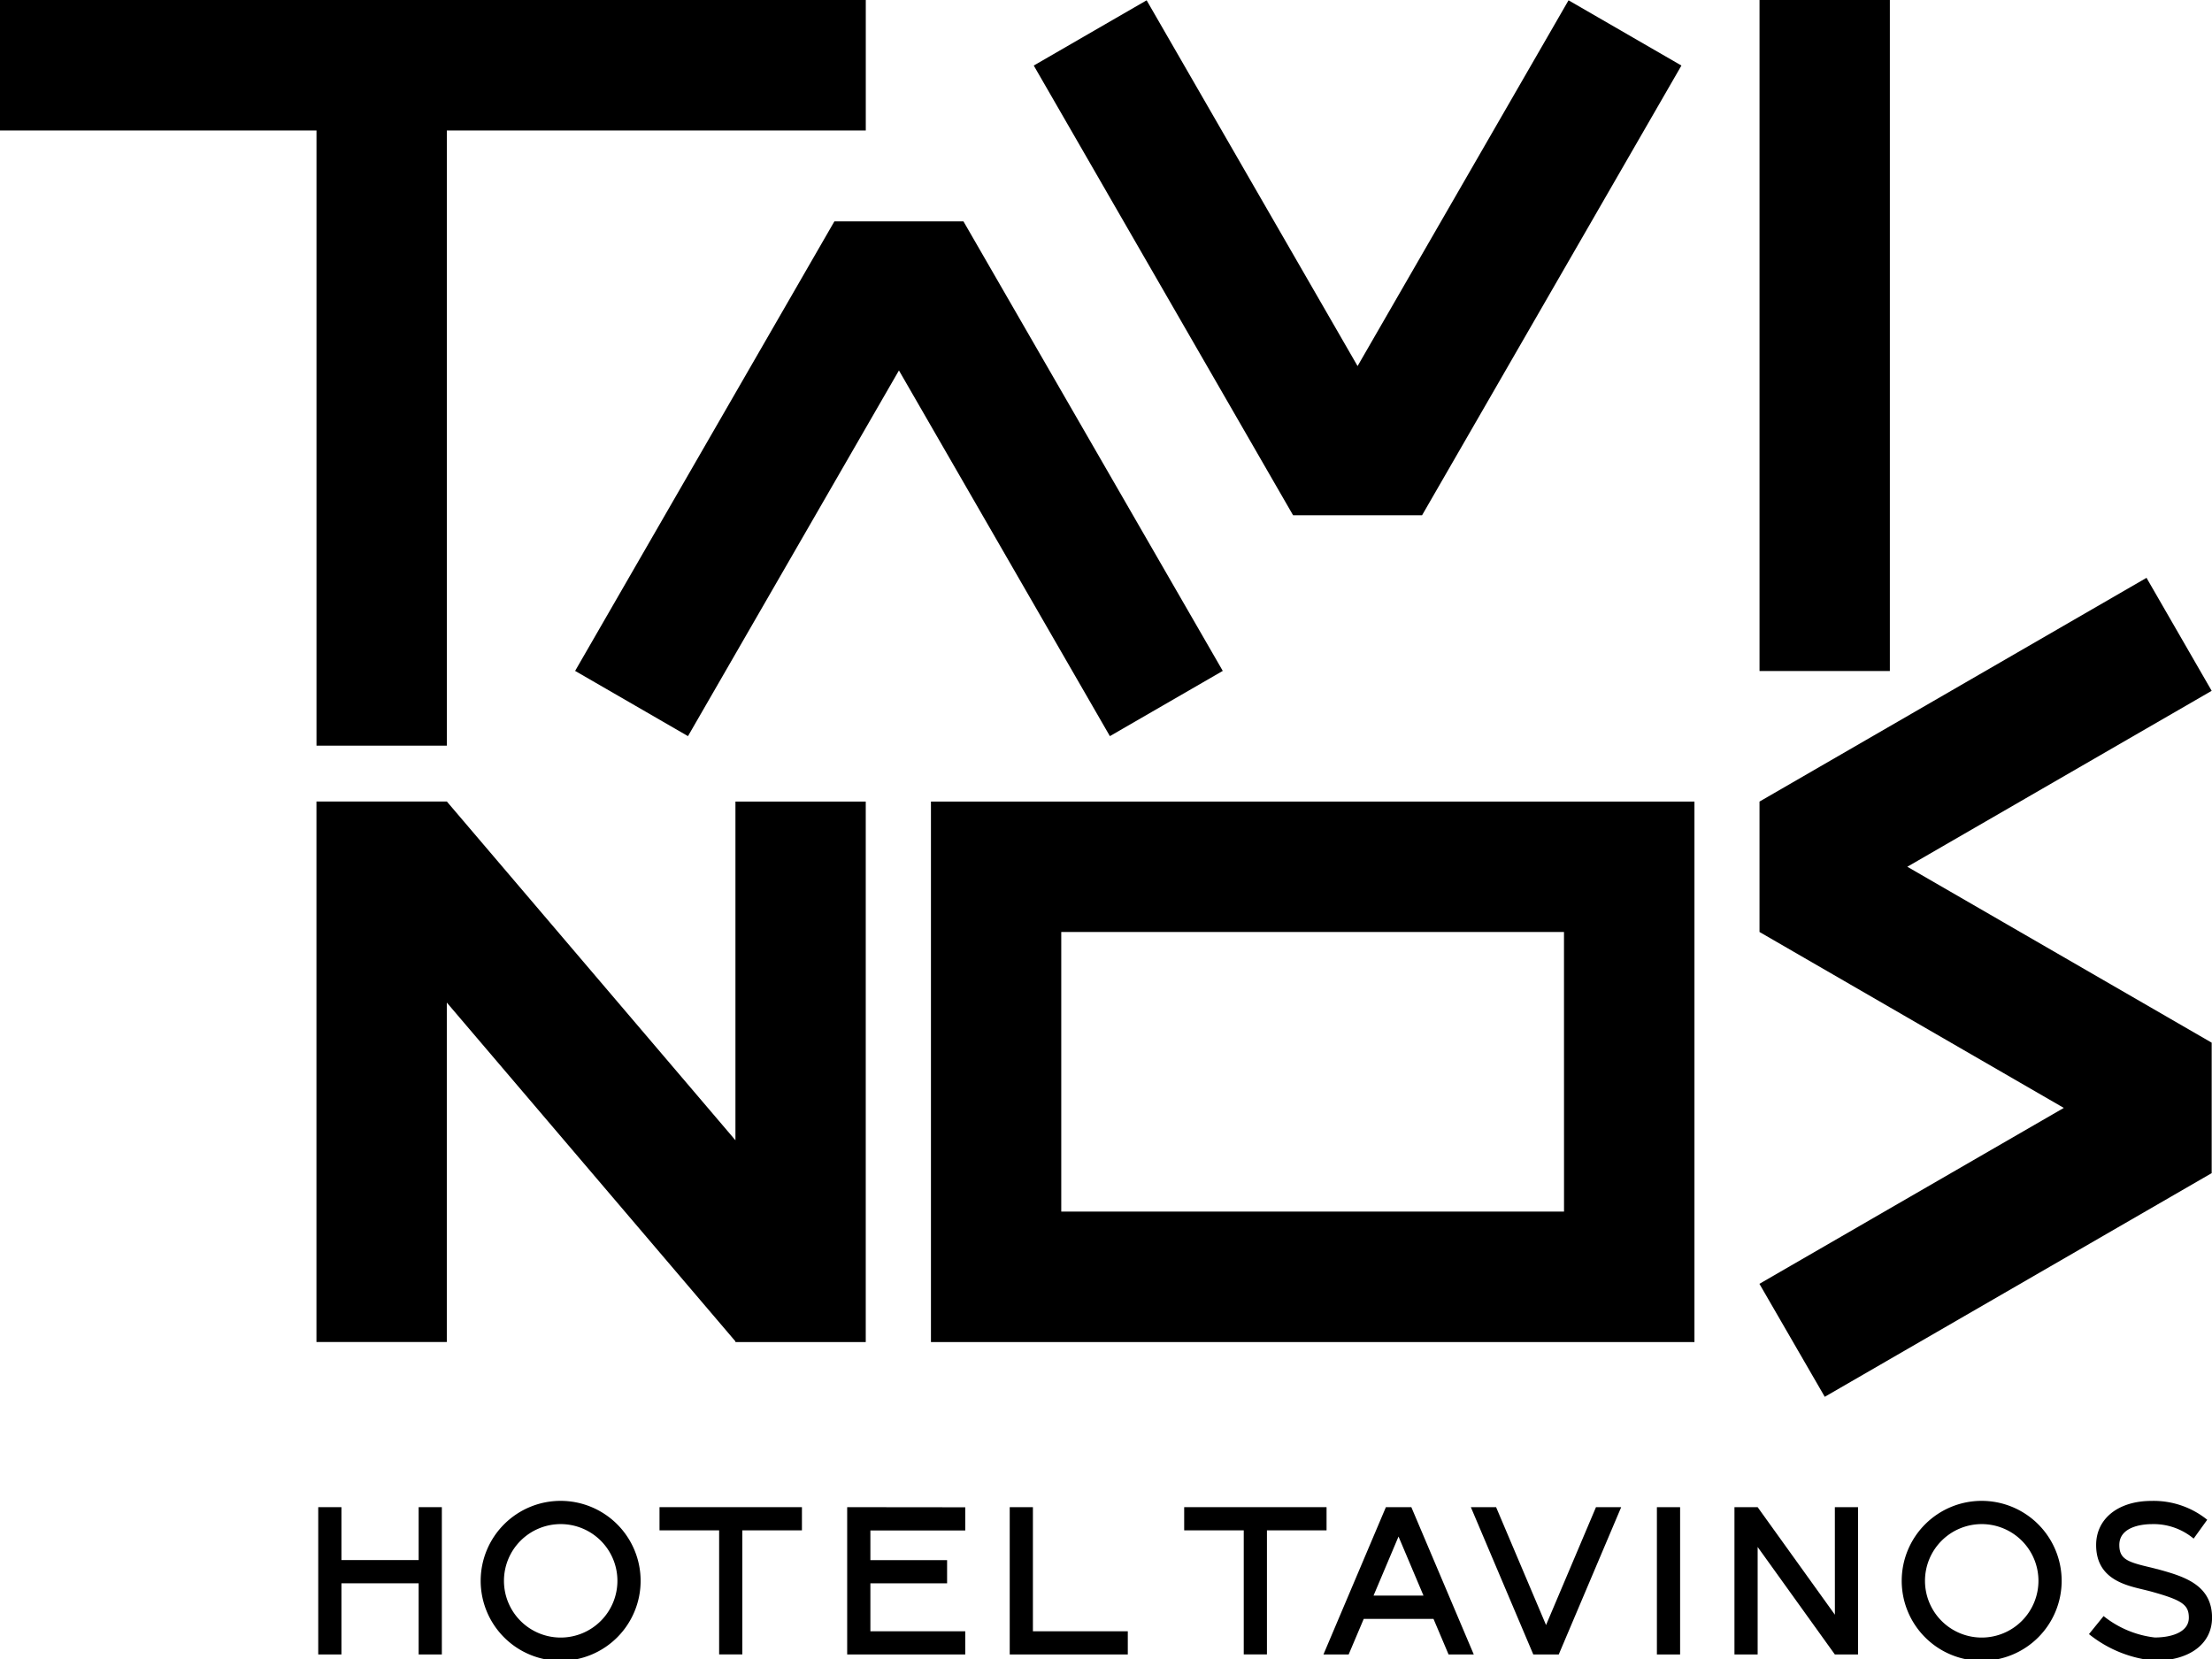
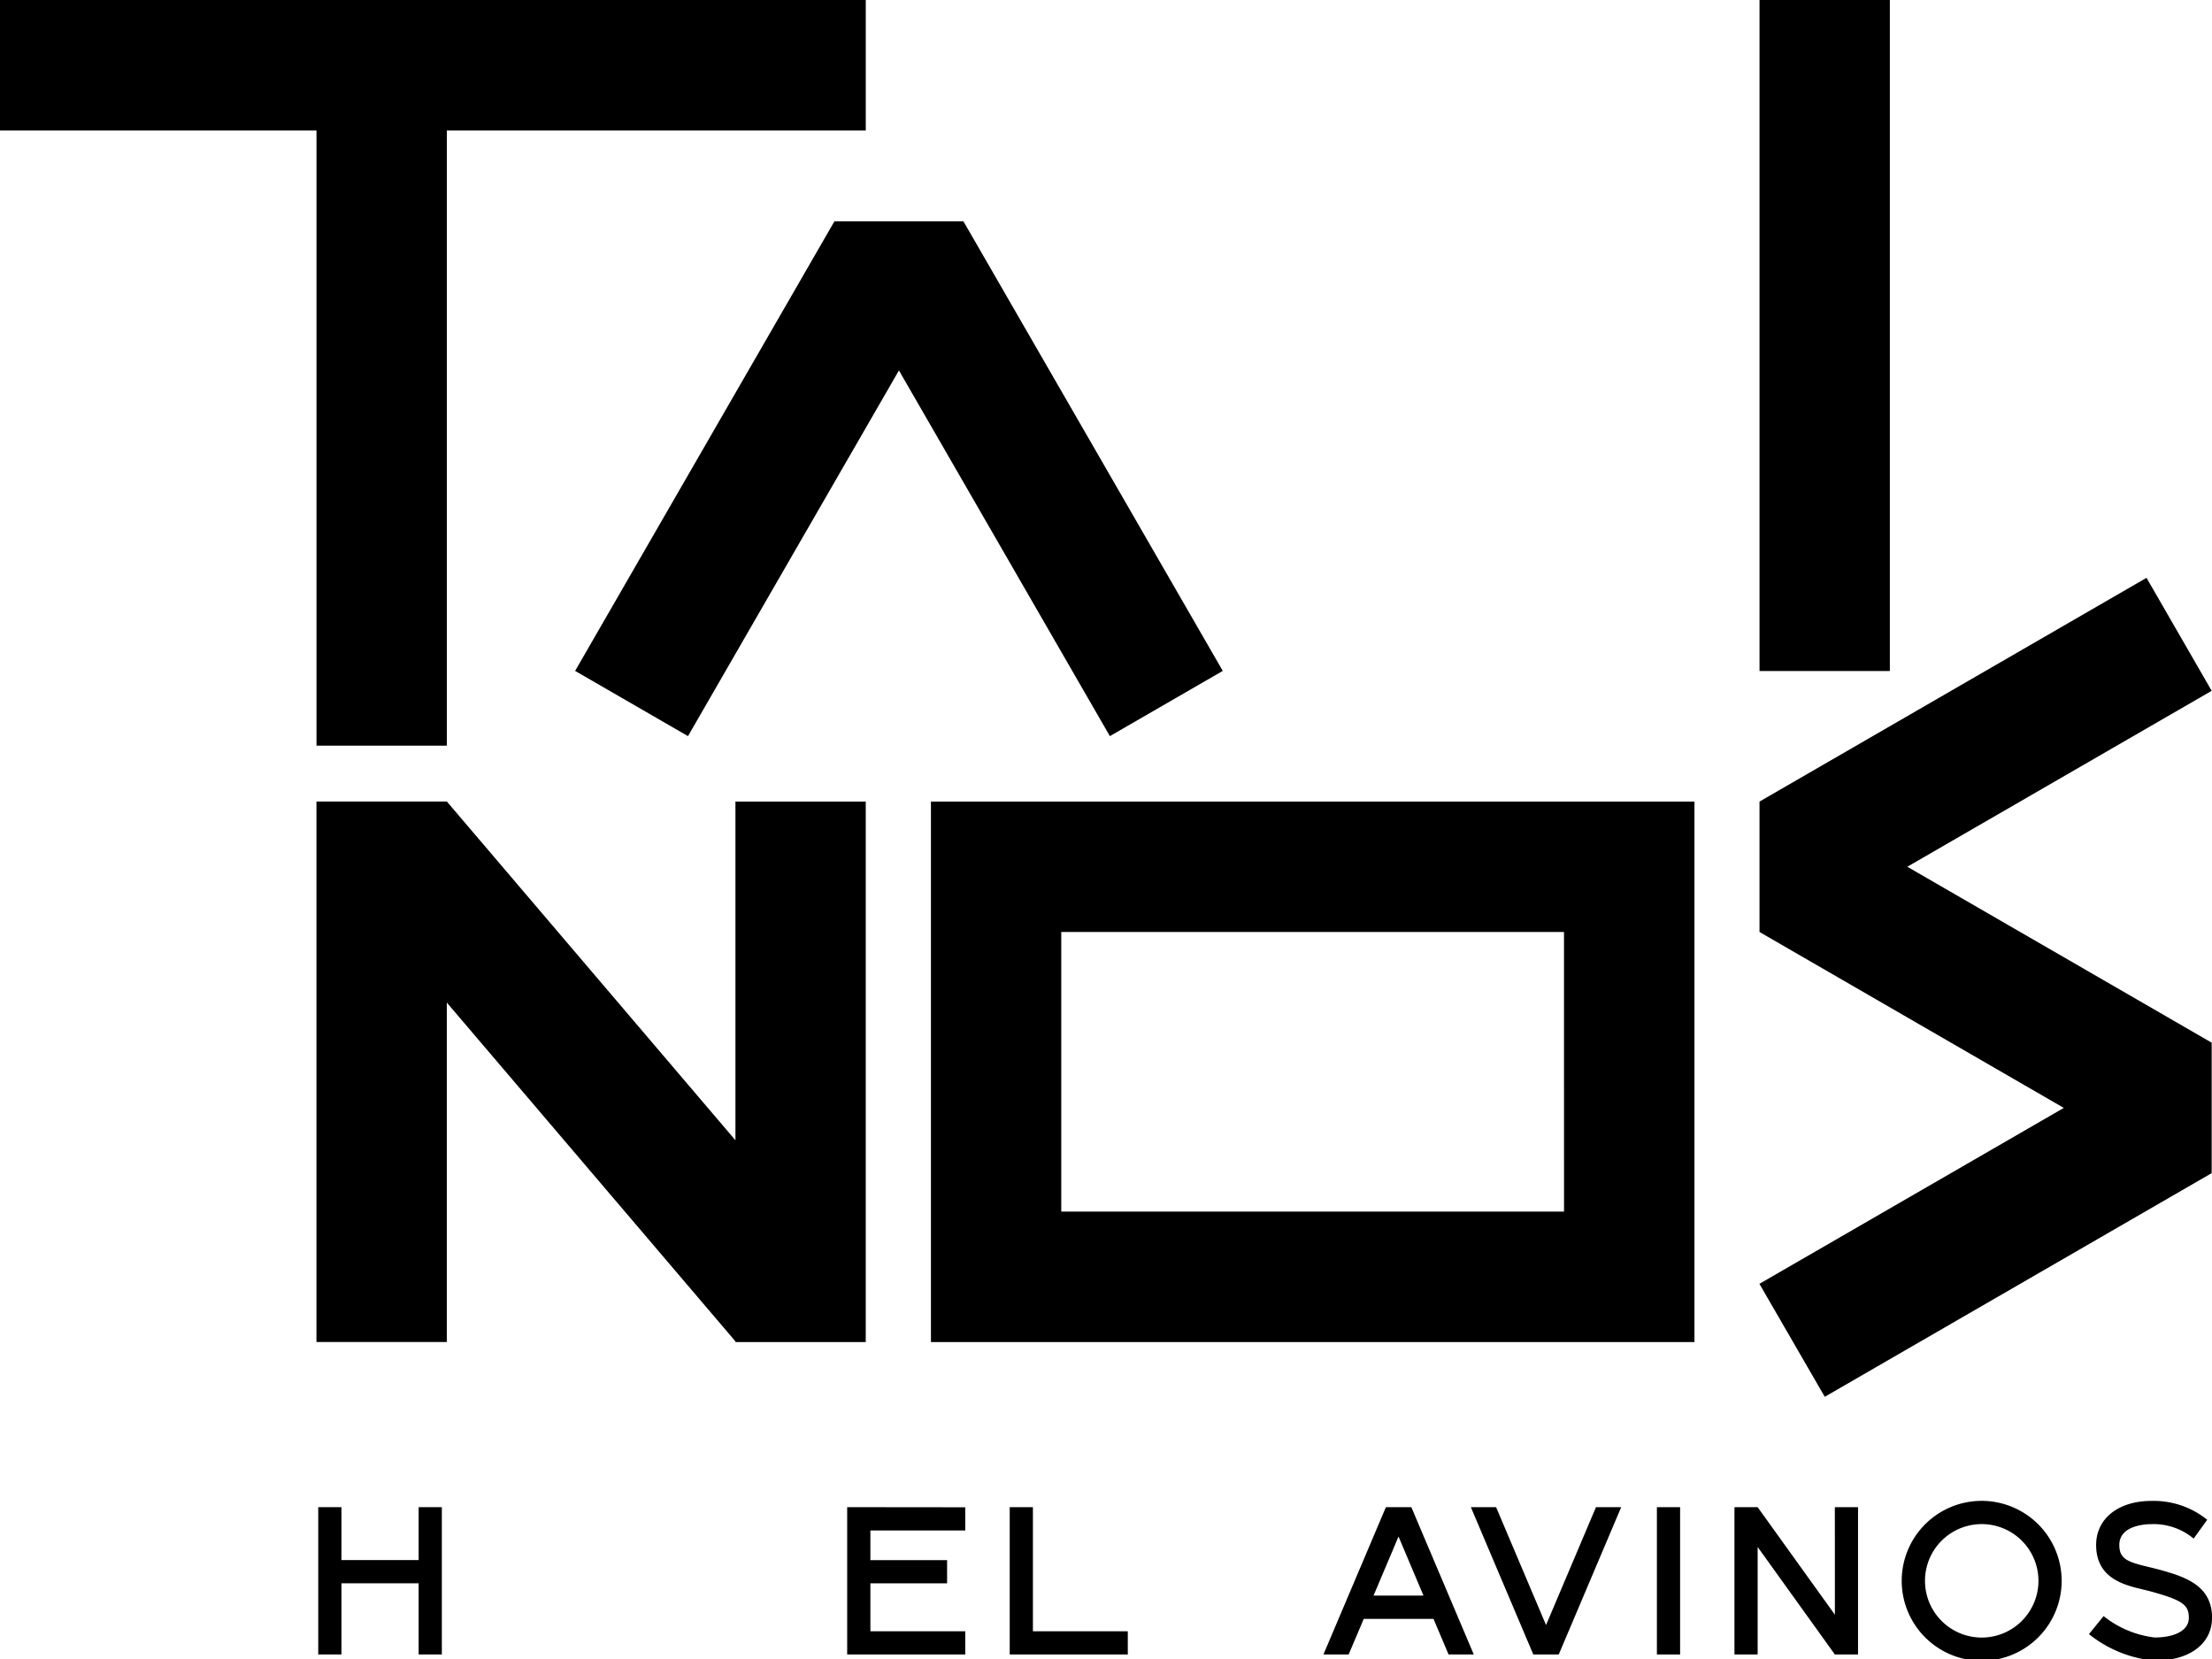
<svg xmlns="http://www.w3.org/2000/svg" width="124" height="93" viewBox="0 0 124 93">
  <defs>
    <clipPath id="clip-path">
      <rect id="長方形_1896" data-name="長方形 1896" width="123.926" height="93" />
    </clipPath>
  </defs>
  <g id="グループ_2286" data-name="グループ 2286" transform="translate(0 0)">
    <path id="パス_2237" data-name="パス 2237" d="M0,0V7.314H17.742V41.8h7.307V7.314H48.534V0Z" transform="translate(0 0)" />
    <rect id="長方形_1894" data-name="長方形 1894" width="7.306" height="37.616" transform="translate(98.635 0)" />
    <path id="パス_2238" data-name="パス 2238" d="M85.895,104.176h42.8v-30.3h-42.8Zm35.489-7.314H93.2V81.187h28.182Z" transform="translate(-33.708 -28.942)" />
-     <path id="パス_2239" data-name="パス 2239" d="M113.534,20.532,101.709.028,95.381,3.685l14.537,25.209h7.232L131.688,3.685,125.36.028Z" transform="translate(-37.431 -0.011)" />
    <path id="パス_2240" data-name="パス 2240" d="M89.371,45.6,74.834,20.4H67.6L53.065,45.6l6.327,3.657,11.826-20.5,11.825,20.5Z" transform="translate(-20.825 -7.991)" />
    <path id="パス_2241" data-name="パス 2241" d="M52.687,92.863,36.509,73.872H29.2v30.3h7.307V85.144l16.178,18.99v.041h7.307v-30.3H52.687Z" transform="translate(-11.46 -28.942)" />
    <path id="パス_2242" data-name="パス 2242" d="M162.342,65.8V73.11L179.4,82.972l-17.063,9.862L166,99.167,187.69,86.629V79.315l-17.062-9.862,17.062-9.862-3.653-6.334Z" transform="translate(-63.708 -20.865)" />
    <path id="パス_2243" data-name="パス 2243" d="M34.992,138.912v2.966H30.663v-2.966h-1.3v8.257h1.3v-3.989h4.329v3.989h1.3v-8.257Z" transform="translate(-11.523 -54.424)" />
    <path id="パス_2244" data-name="パス 2244" d="M93.163,138.912v8.257h6.619v-1.3H94.463v-6.955Z" transform="translate(-36.56 -54.424)" />
    <path id="パス_2245" data-name="パス 2245" d="M78.166,138.912v8.257h6.619v-1.3H79.467v-2.687h4.3v-1.3h-4.3v-1.663h5.318v-1.3Z" transform="translate(-30.675 -54.424)" />
    <g id="グループ_2259" data-name="グループ 2259" transform="translate(0.074 0)">
      <g id="グループ_2258" data-name="グループ 2258" clip-path="url(#clip-path)">
-         <path id="パス_2246" data-name="パス 2246" d="M48.846,138.33a4.483,4.483,0,1,0,4.478,4.483,4.485,4.485,0,0,0-4.478-4.483m0,7.663a3.18,3.18,0,1,1,3.177-3.18,3.183,3.183,0,0,1-3.177,3.18" transform="translate(-17.486 -54.195)" />
        <rect id="長方形_1895" data-name="長方形 1895" width="1.301" height="8.257" transform="translate(92.808 84.489)" />
        <path id="パス_2247" data-name="パス 2247" d="M179.958,138.33a4.483,4.483,0,1,0,4.478,4.483,4.485,4.485,0,0,0-4.478-4.483m0,7.663a3.18,3.18,0,1,1,3.177-3.18,3.183,3.183,0,0,1-3.177,3.18" transform="translate(-68.938 -54.195)" />
-         <path id="パス_2248" data-name="パス 2248" d="M109.261,138.912v1.3H112.6v6.954h1.3v-6.954h3.342v-1.3Z" transform="translate(-42.952 -54.424)" />
-         <path id="パス_2249" data-name="パス 2249" d="M60.851,138.912v1.3h3.342v6.954h1.3v-6.954h3.342v-1.3Z" transform="translate(-23.954 -54.424)" />
        <path id="パス_2250" data-name="パス 2250" d="M139.925,145.52l-2.8-6.607H135.71l3.5,8.257h1.427l3.5-8.257h-1.413Z" transform="translate(-53.331 -54.424)" />
        <path id="パス_2251" data-name="パス 2251" d="M165.662,144.941l-4.33-6.028h-1.3v8.257h1.3v-6.026l4.328,6.026h1.3v-8.257h-1.3Z" transform="translate(-62.876 -54.424)" />
        <path id="パス_2252" data-name="パス 2252" d="M196.56,142.158c-.168-.046-.342-.088-.518-.13-1.164-.277-1.6-.455-1.6-1.223,0-1.112,1.5-1.168,1.8-1.168a3.5,3.5,0,0,1,2.366.811l.761-1.056a4.78,4.78,0,0,0-3.127-1.057c-1.856,0-3.1.993-3.1,2.47,0,1.869,1.567,2.242,2.6,2.489.161.039.321.077.475.119,1.745.482,2.122.743,2.122,1.469,0,.818-.986,1.109-1.91,1.109a5.615,5.615,0,0,1-2.869-1.2l-.82,1.011a6.851,6.851,0,0,0,3.689,1.489c1.95,0,3.21-.946,3.21-2.411,0-1.876-1.634-2.327-3.077-2.725" transform="translate(-75.711 -54.197)" />
        <path id="パス_2253" data-name="パス 2253" d="M129.123,147.169h1.413l-3.5-8.257h-1.427l-3.5,8.257h1.413l.846-1.995h3.91Zm-4.206-3.3,1.4-3.311,1.4,3.311Z" transform="translate(-47.993 -54.423)" />
      </g>
    </g>
  </g>
</svg>